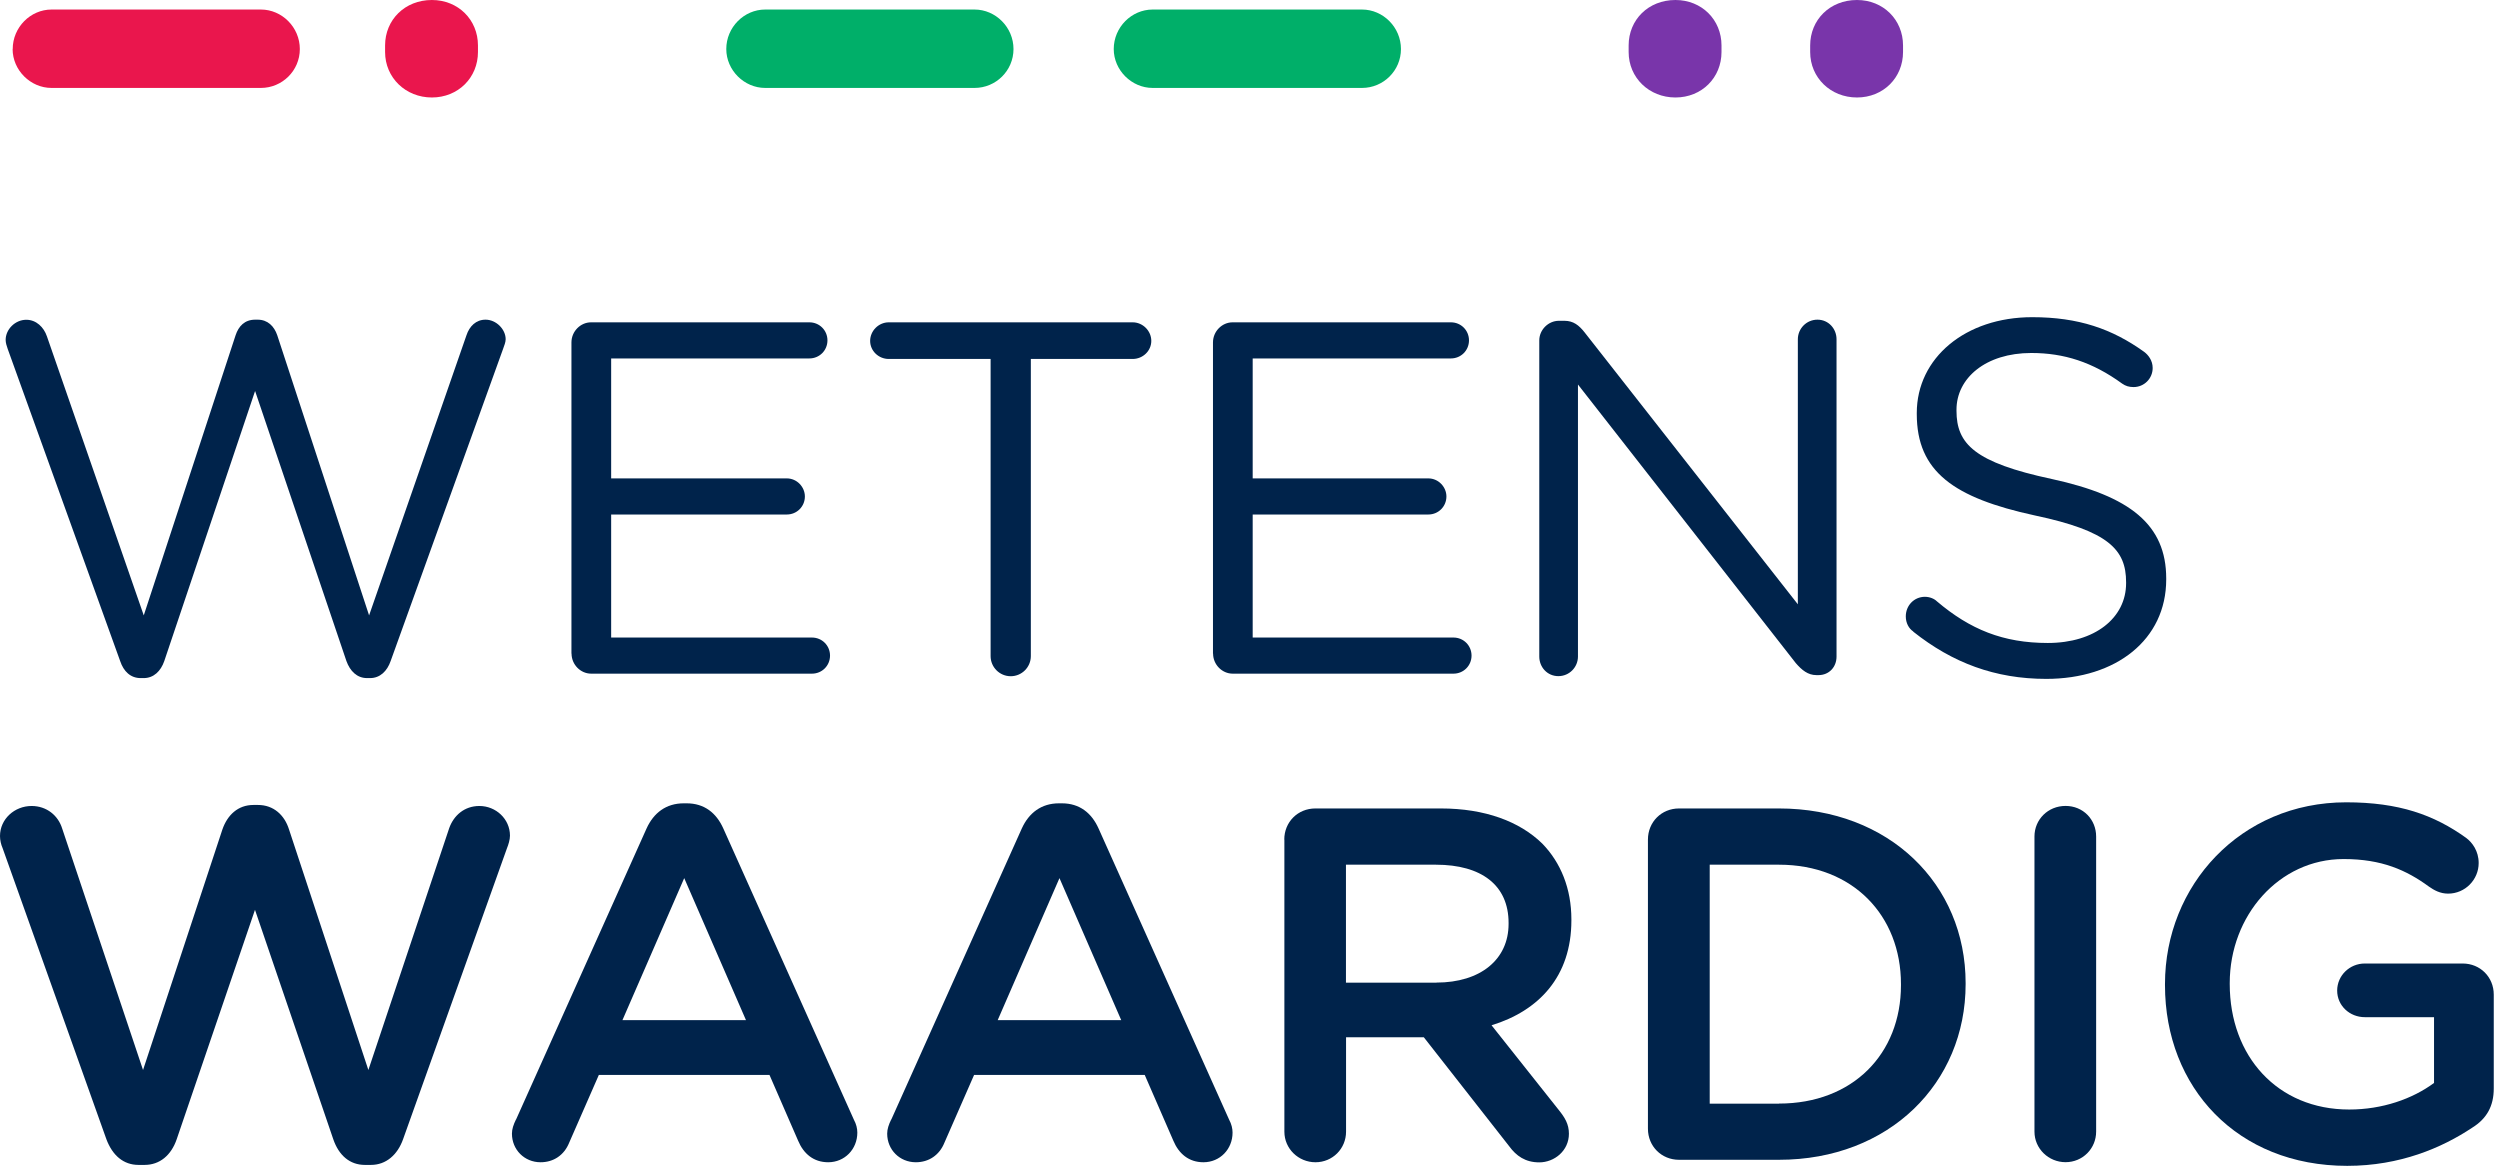
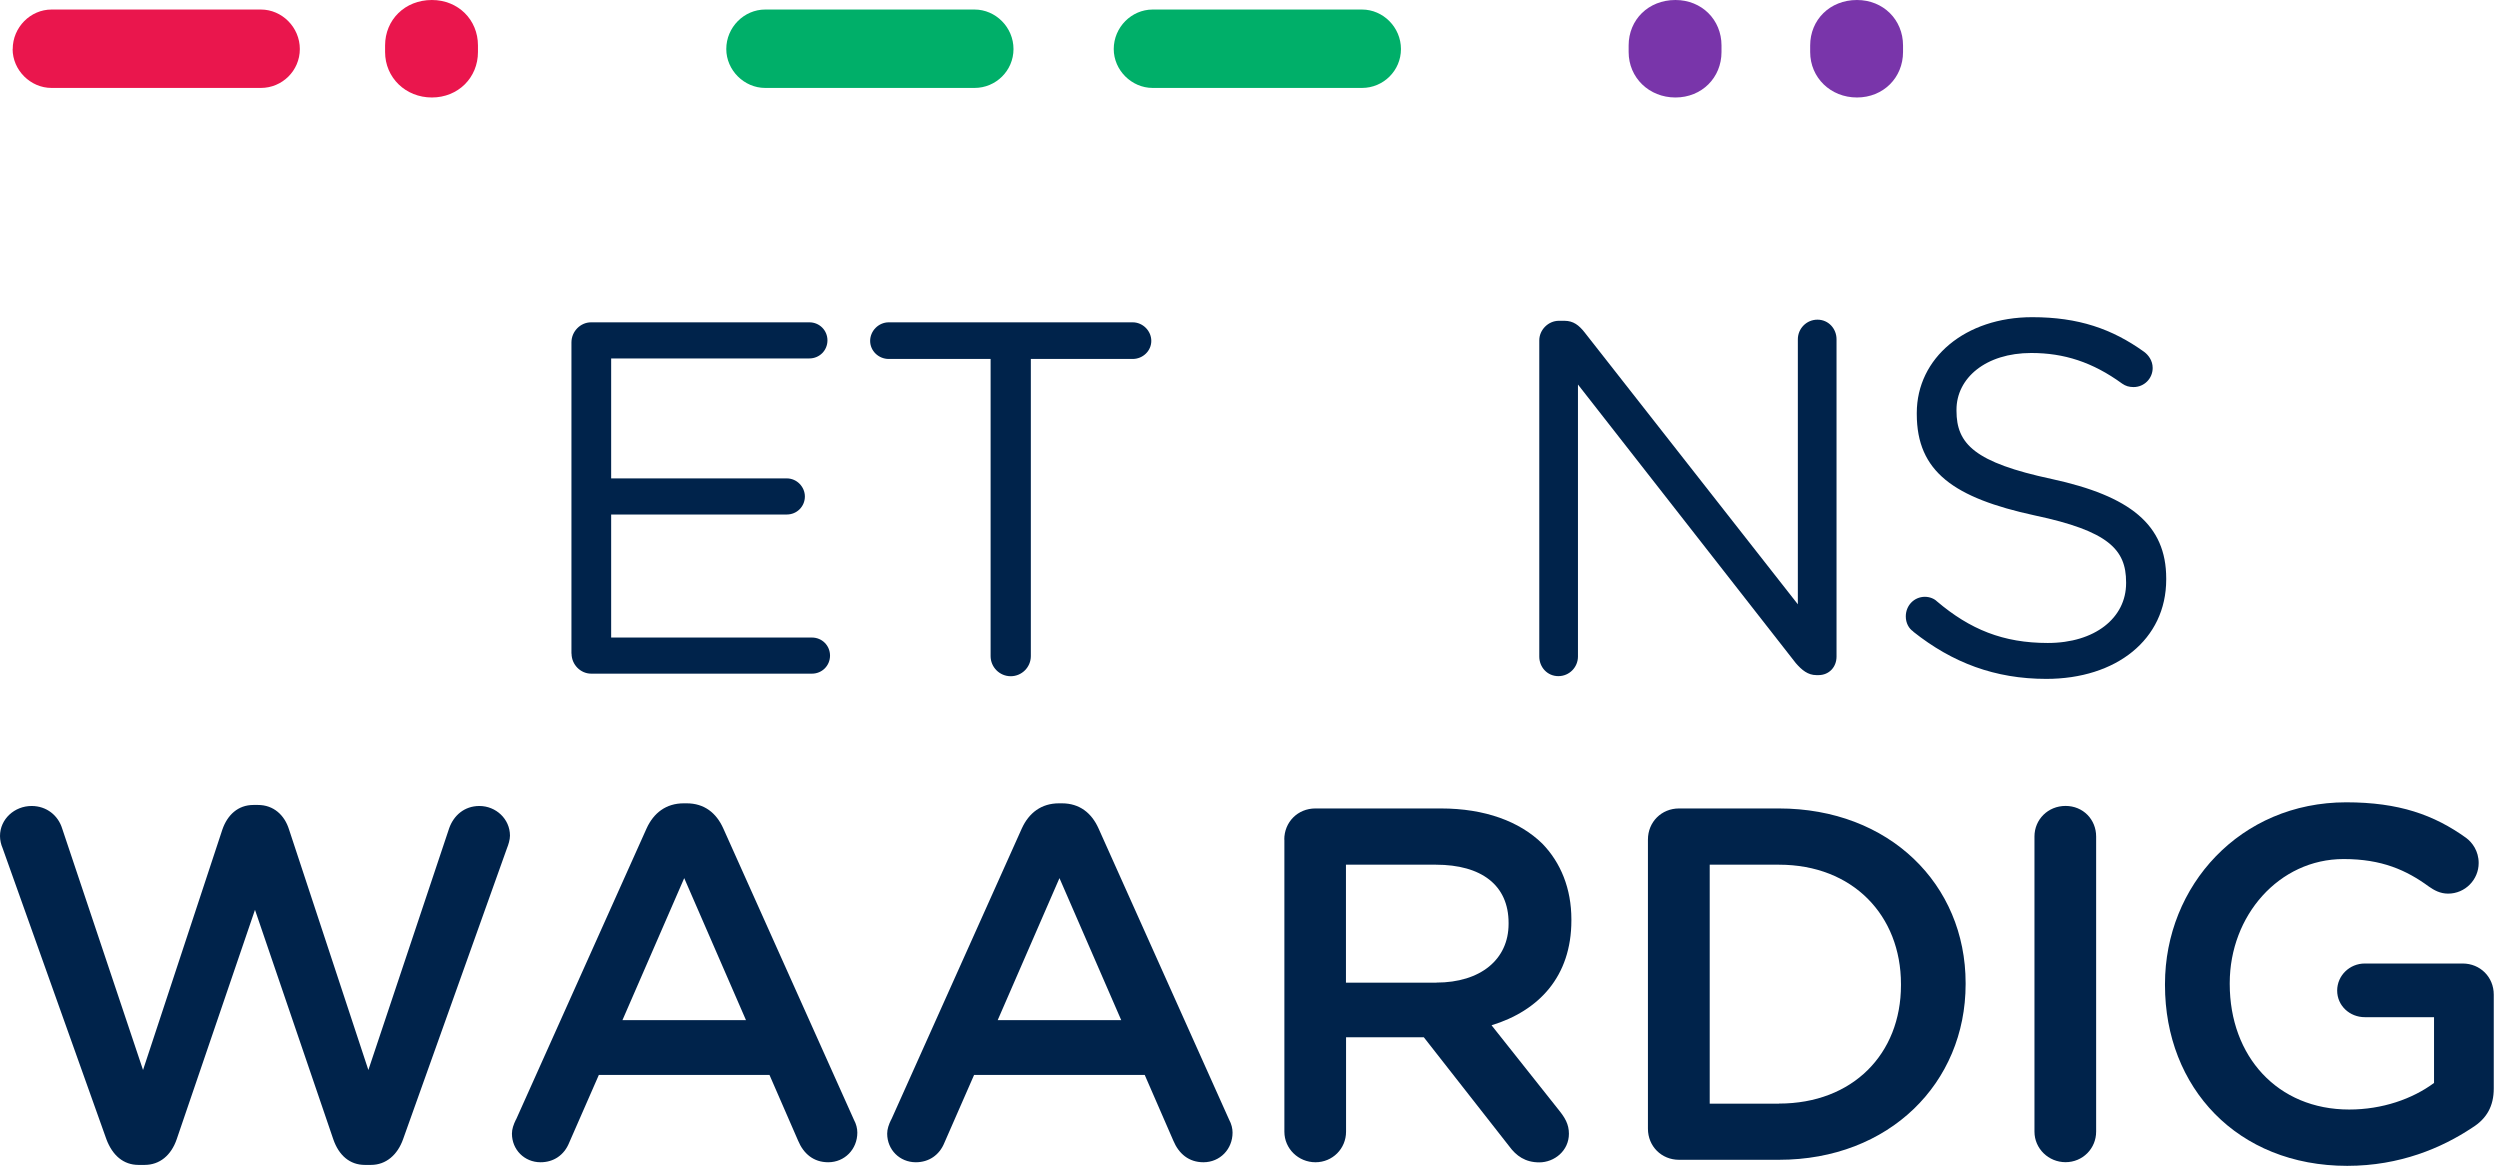
<svg xmlns="http://www.w3.org/2000/svg" width="173" height="81" viewBox="0 0 173 81" fill="none">
  <g clip-path="url(#clip0_1662_6936)">
-     <path d="M0.533 24.145C0.462 23.939 0.391 23.726 0.391 23.52C0.391 22.789 1.051 22.128 1.818 22.128C2.514 22.128 3.032 22.646 3.245 23.271L9.948 42.585L16.303 23.2C16.509 22.576 16.928 22.121 17.66 22.121H17.83C18.526 22.121 18.973 22.576 19.186 23.2L25.541 42.585L32.28 23.2C32.486 22.576 32.94 22.121 33.6 22.121C34.332 22.121 34.992 22.782 34.992 23.477C34.992 23.683 34.886 23.932 34.815 24.138L27.032 45.745C26.791 46.441 26.301 46.924 25.605 46.924H25.399C24.703 46.924 24.221 46.434 23.972 45.745L17.652 27.056L11.368 45.745C11.127 46.441 10.637 46.924 9.941 46.924H9.735C9.039 46.924 8.556 46.469 8.315 45.745L0.533 24.145Z" fill="#00234B" />
    <path d="M39.544 45.233V23.696C39.544 22.93 40.169 22.305 40.9 22.305H56.01C56.706 22.305 57.26 22.858 57.26 23.554C57.26 24.25 56.706 24.804 56.01 24.804H42.292V33.105H54.448C55.144 33.105 55.698 33.694 55.698 34.355C55.698 35.05 55.144 35.604 54.448 35.604H42.292V44.118H56.188C56.884 44.118 57.438 44.672 57.438 45.368C57.438 46.064 56.884 46.617 56.188 46.617H40.907C40.176 46.617 39.551 45.993 39.551 45.226L39.544 45.233Z" fill="#00234B" />
    <path d="M68.55 24.84H61.499C60.803 24.84 60.214 24.286 60.214 23.59C60.214 22.894 60.803 22.305 61.499 22.305H78.385C79.08 22.305 79.67 22.894 79.67 23.59C79.67 24.286 79.08 24.84 78.385 24.84H71.334V45.403C71.334 46.17 70.709 46.795 69.942 46.795C69.175 46.795 68.55 46.17 68.55 45.403V24.84Z" fill="#00234B" />
-     <path d="M83.938 45.233V23.696C83.938 22.93 84.562 22.305 85.294 22.305H100.404C101.1 22.305 101.654 22.858 101.654 23.554C101.654 24.25 101.1 24.804 100.404 24.804H86.686V33.105H98.842C99.538 33.105 100.092 33.694 100.092 34.355C100.092 35.05 99.538 35.604 98.842 35.604H86.686V44.118H100.582C101.277 44.118 101.831 44.672 101.831 45.368C101.831 46.064 101.277 46.617 100.582 46.617H85.301C84.57 46.617 83.945 45.993 83.945 45.226L83.938 45.233Z" fill="#00234B" />
    <path d="M106.518 23.555C106.518 22.824 107.142 22.199 107.874 22.199H108.257C108.882 22.199 109.266 22.512 109.649 22.994L124.411 41.818V23.477C124.411 22.746 125.001 22.121 125.768 22.121C126.534 22.121 127.088 22.746 127.088 23.477V45.433C127.088 46.164 126.57 46.718 125.839 46.718H125.697C125.107 46.718 124.688 46.37 124.269 45.887L109.195 26.609V45.433C109.195 46.164 108.605 46.789 107.838 46.789C107.071 46.789 106.518 46.164 106.518 45.433V23.548V23.555Z" fill="#00234B" />
    <path d="M132.399 43.699C132.087 43.493 131.881 43.109 131.881 42.655C131.881 41.888 132.47 41.299 133.202 41.299C133.55 41.299 133.862 41.441 134.032 41.611C136.326 43.557 138.619 44.494 141.708 44.494C144.975 44.494 147.126 42.754 147.126 40.361V40.29C147.126 38.032 145.912 36.747 140.806 35.668C135.211 34.453 132.641 32.643 132.641 28.652V28.581C132.641 24.761 136.013 21.949 140.629 21.949C143.824 21.949 146.153 22.752 148.376 24.349C148.653 24.555 148.965 24.939 148.965 25.464C148.965 26.195 148.376 26.785 147.644 26.785C147.332 26.785 147.091 26.714 146.849 26.543C144.797 25.052 142.823 24.427 140.565 24.427C137.405 24.427 135.389 26.167 135.389 28.354V28.425C135.389 30.719 136.638 32.004 141.985 33.147C147.403 34.326 149.902 36.307 149.902 40.028V40.099C149.902 44.267 146.43 46.979 141.602 46.979C138.058 46.979 135.105 45.864 132.399 43.713V43.699Z" fill="#00234B" />
    <path d="M0.88 3.394C0.88 1.889 2.109 0.66 3.564 0.66H18.057C19.512 0.66 20.748 1.889 20.748 3.394C20.748 4.899 19.519 6.085 18.057 6.085H3.564C2.109 6.085 0.873 4.857 0.873 3.394H0.88Z" fill="#EA164D" />
    <path d="M29.886 0C31.711 0 33.075 1.37 33.075 3.146V3.6C33.075 5.375 31.704 6.746 29.886 6.746C28.069 6.746 26.648 5.375 26.648 3.6V3.146C26.648 1.37 28.019 0 29.886 0Z" fill="#EA164D" />
    <path d="M50.259 3.394C50.259 1.889 51.487 0.66 52.95 0.66H67.442C68.898 0.66 70.134 1.889 70.134 3.394C70.134 4.899 68.905 6.085 67.442 6.085H52.95C51.494 6.085 50.259 4.857 50.259 3.394Z" fill="#00AF69" />
    <path d="M77.071 3.394C77.071 1.889 78.3 0.66 79.762 0.66H94.255C95.711 0.66 96.946 1.889 96.946 3.394C96.946 4.899 95.718 6.085 94.255 6.085H79.762C78.307 6.085 77.071 4.857 77.071 3.394Z" fill="#00AF69" />
    <path d="M115.94 0C117.765 0 119.128 1.37 119.128 3.146V3.6C119.128 5.375 117.765 6.746 115.94 6.746C114.115 6.746 112.702 5.375 112.702 3.6V3.146C112.702 1.37 114.065 0 115.94 0Z" fill="#7935AA" />
    <path d="M128.502 0C130.326 0 131.69 1.37 131.69 3.146V3.6C131.69 5.375 130.326 6.746 128.502 6.746C126.677 6.746 125.264 5.375 125.264 3.6V3.146C125.264 1.37 126.627 0 128.502 0Z" fill="#7935AA" />
    <path d="M0.178 58.685C0.071 58.444 0 58.132 0 57.855C0 56.676 1.008 55.774 2.187 55.774C3.231 55.774 4.026 56.434 4.303 57.336L9.898 74.044L15.387 57.407C15.735 56.399 16.466 55.703 17.539 55.703H17.851C18.93 55.703 19.69 56.399 20.003 57.407L25.491 74.044L31.087 57.301C31.399 56.434 32.131 55.774 33.174 55.774C34.318 55.774 35.29 56.676 35.29 57.826C35.29 58.103 35.184 58.451 35.084 58.693L27.892 78.837C27.508 79.916 26.713 80.612 25.669 80.612H25.25C24.206 80.612 23.447 79.952 23.063 78.837L17.645 62.96L12.227 78.837C11.844 79.952 11.049 80.612 10.005 80.612H9.586C8.542 80.612 7.782 79.952 7.363 78.837L0.178 58.685Z" fill="#00234B" />
    <path d="M35.71 77.474L44.742 57.33C45.232 56.25 46.098 55.59 47.312 55.59H47.518C48.733 55.59 49.57 56.25 50.053 57.33L59.085 77.474C59.256 77.787 59.327 78.099 59.327 78.376C59.327 79.519 58.46 80.428 57.31 80.428C56.302 80.428 55.606 79.839 55.23 78.937L53.248 74.385H41.44L39.388 79.072C39.04 79.938 38.309 80.428 37.407 80.428C36.292 80.428 35.426 79.562 35.426 78.447C35.426 78.135 35.532 77.822 35.703 77.474H35.71ZM51.622 70.594L47.348 60.766L43.073 70.594H51.615H51.622Z" fill="#00234B" />
    <path d="M61.677 77.474L70.709 57.33C71.199 56.25 72.065 55.59 73.279 55.59H73.485C74.699 55.59 75.537 56.25 76.02 57.33L85.052 77.474C85.222 77.787 85.293 78.099 85.293 78.376C85.293 79.519 84.427 80.428 83.277 80.428C82.269 80.428 81.573 79.839 81.196 78.937L79.215 74.385H67.407L65.355 79.072C65.007 79.938 64.275 80.428 63.374 80.428C62.259 80.428 61.393 79.562 61.393 78.447C61.393 78.135 61.499 77.822 61.669 77.474H61.677ZM77.589 70.594L73.315 60.766L69.04 70.594H77.582H77.589Z" fill="#00234B" />
    <path d="M88.872 58.097C88.872 56.883 89.809 55.945 91.024 55.945H99.708C102.761 55.945 105.161 56.847 106.723 58.374C108.008 59.694 108.74 61.498 108.74 63.621V63.692C108.74 67.583 106.482 69.948 103.215 70.949L107.874 76.821C108.292 77.34 108.569 77.794 108.569 78.454C108.569 79.633 107.561 80.436 106.517 80.436C105.544 80.436 104.92 79.981 104.437 79.321L98.529 71.78H93.147V78.312C93.147 79.491 92.209 80.428 91.031 80.428C89.852 80.428 88.879 79.491 88.879 78.312V58.097H88.872ZM99.395 67.995C102.449 67.995 104.394 66.397 104.394 63.934V63.863C104.394 61.257 102.52 59.837 99.36 59.837H93.14V68.002H99.395V67.995Z" fill="#00234B" />
    <path d="M114.037 58.097C114.037 56.883 114.974 55.945 116.189 55.945H123.098C130.738 55.945 136.021 61.193 136.021 68.031V68.102C136.021 74.947 130.738 80.258 123.098 80.258H116.189C114.974 80.258 114.037 79.321 114.037 78.107V58.097ZM123.105 76.367C128.21 76.367 131.547 72.93 131.547 68.173V68.102C131.547 63.344 128.21 59.837 123.105 59.837H118.312V76.374H123.105V76.367Z" fill="#00234B" />
    <path d="M140.785 57.886C140.785 56.707 141.722 55.77 142.937 55.77C144.151 55.77 145.053 56.707 145.053 57.886V78.307C145.053 79.486 144.115 80.423 142.937 80.423C141.758 80.423 140.785 79.486 140.785 78.307V57.886Z" fill="#00234B" />
    <path d="M149.817 68.166V68.095C149.817 61.285 155.029 55.52 162.357 55.52C166.007 55.52 168.435 56.386 170.658 57.983C171.077 58.296 171.524 58.885 171.524 59.723C171.524 60.873 170.587 61.839 169.408 61.839C168.854 61.839 168.435 61.598 168.087 61.356C166.525 60.213 164.821 59.446 162.18 59.446C157.699 59.446 154.298 63.373 154.298 68.024V68.095C154.298 73.094 157.6 76.779 162.563 76.779C164.857 76.779 166.937 76.048 168.435 74.94V70.388H163.642C162.599 70.388 161.732 69.593 161.732 68.549C161.732 67.505 162.599 66.675 163.642 66.675H170.416C171.631 66.675 172.568 67.612 172.568 68.826V75.323C172.568 76.538 172.085 77.411 171.077 78.036C168.989 79.427 166.078 80.677 162.428 80.677C154.823 80.677 149.817 75.259 149.817 68.173V68.166Z" fill="#00234B" />
  </g>
  <defs>
    <clipPath id="clip0_1662_6936">
      <rect width="172.568" height="80.671" fill="white" />
    </clipPath>
  </defs>
</svg>